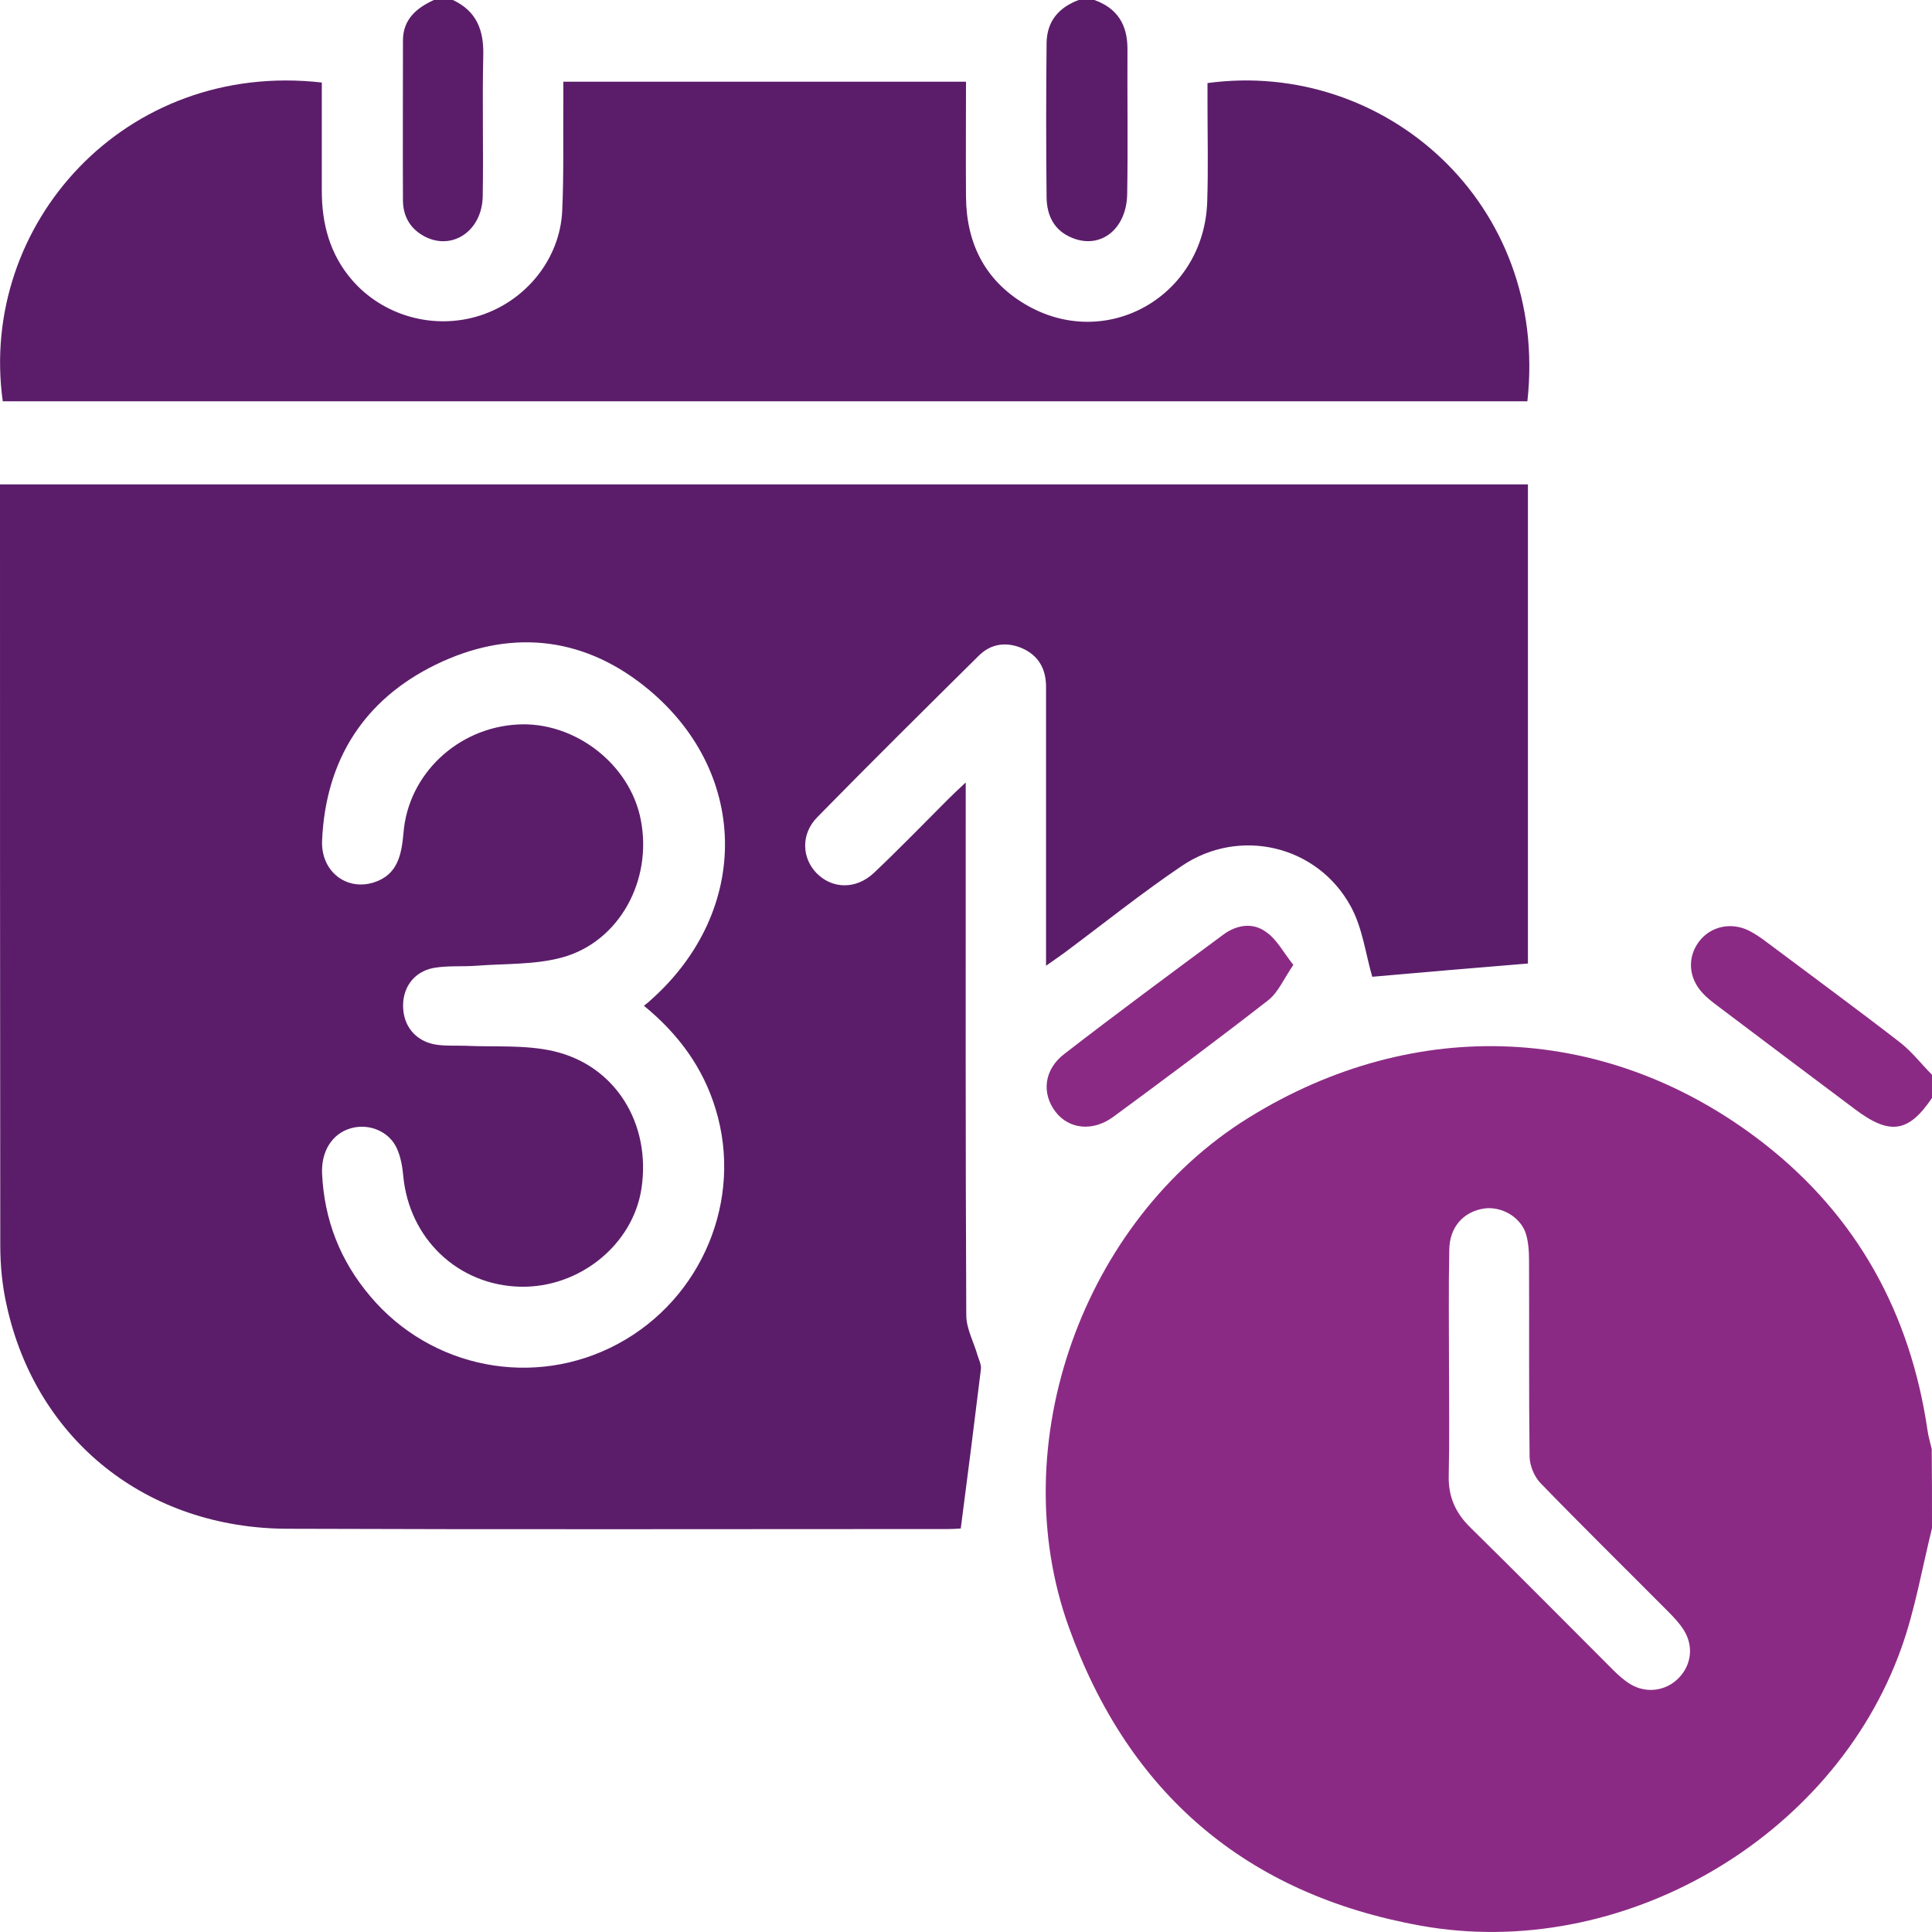
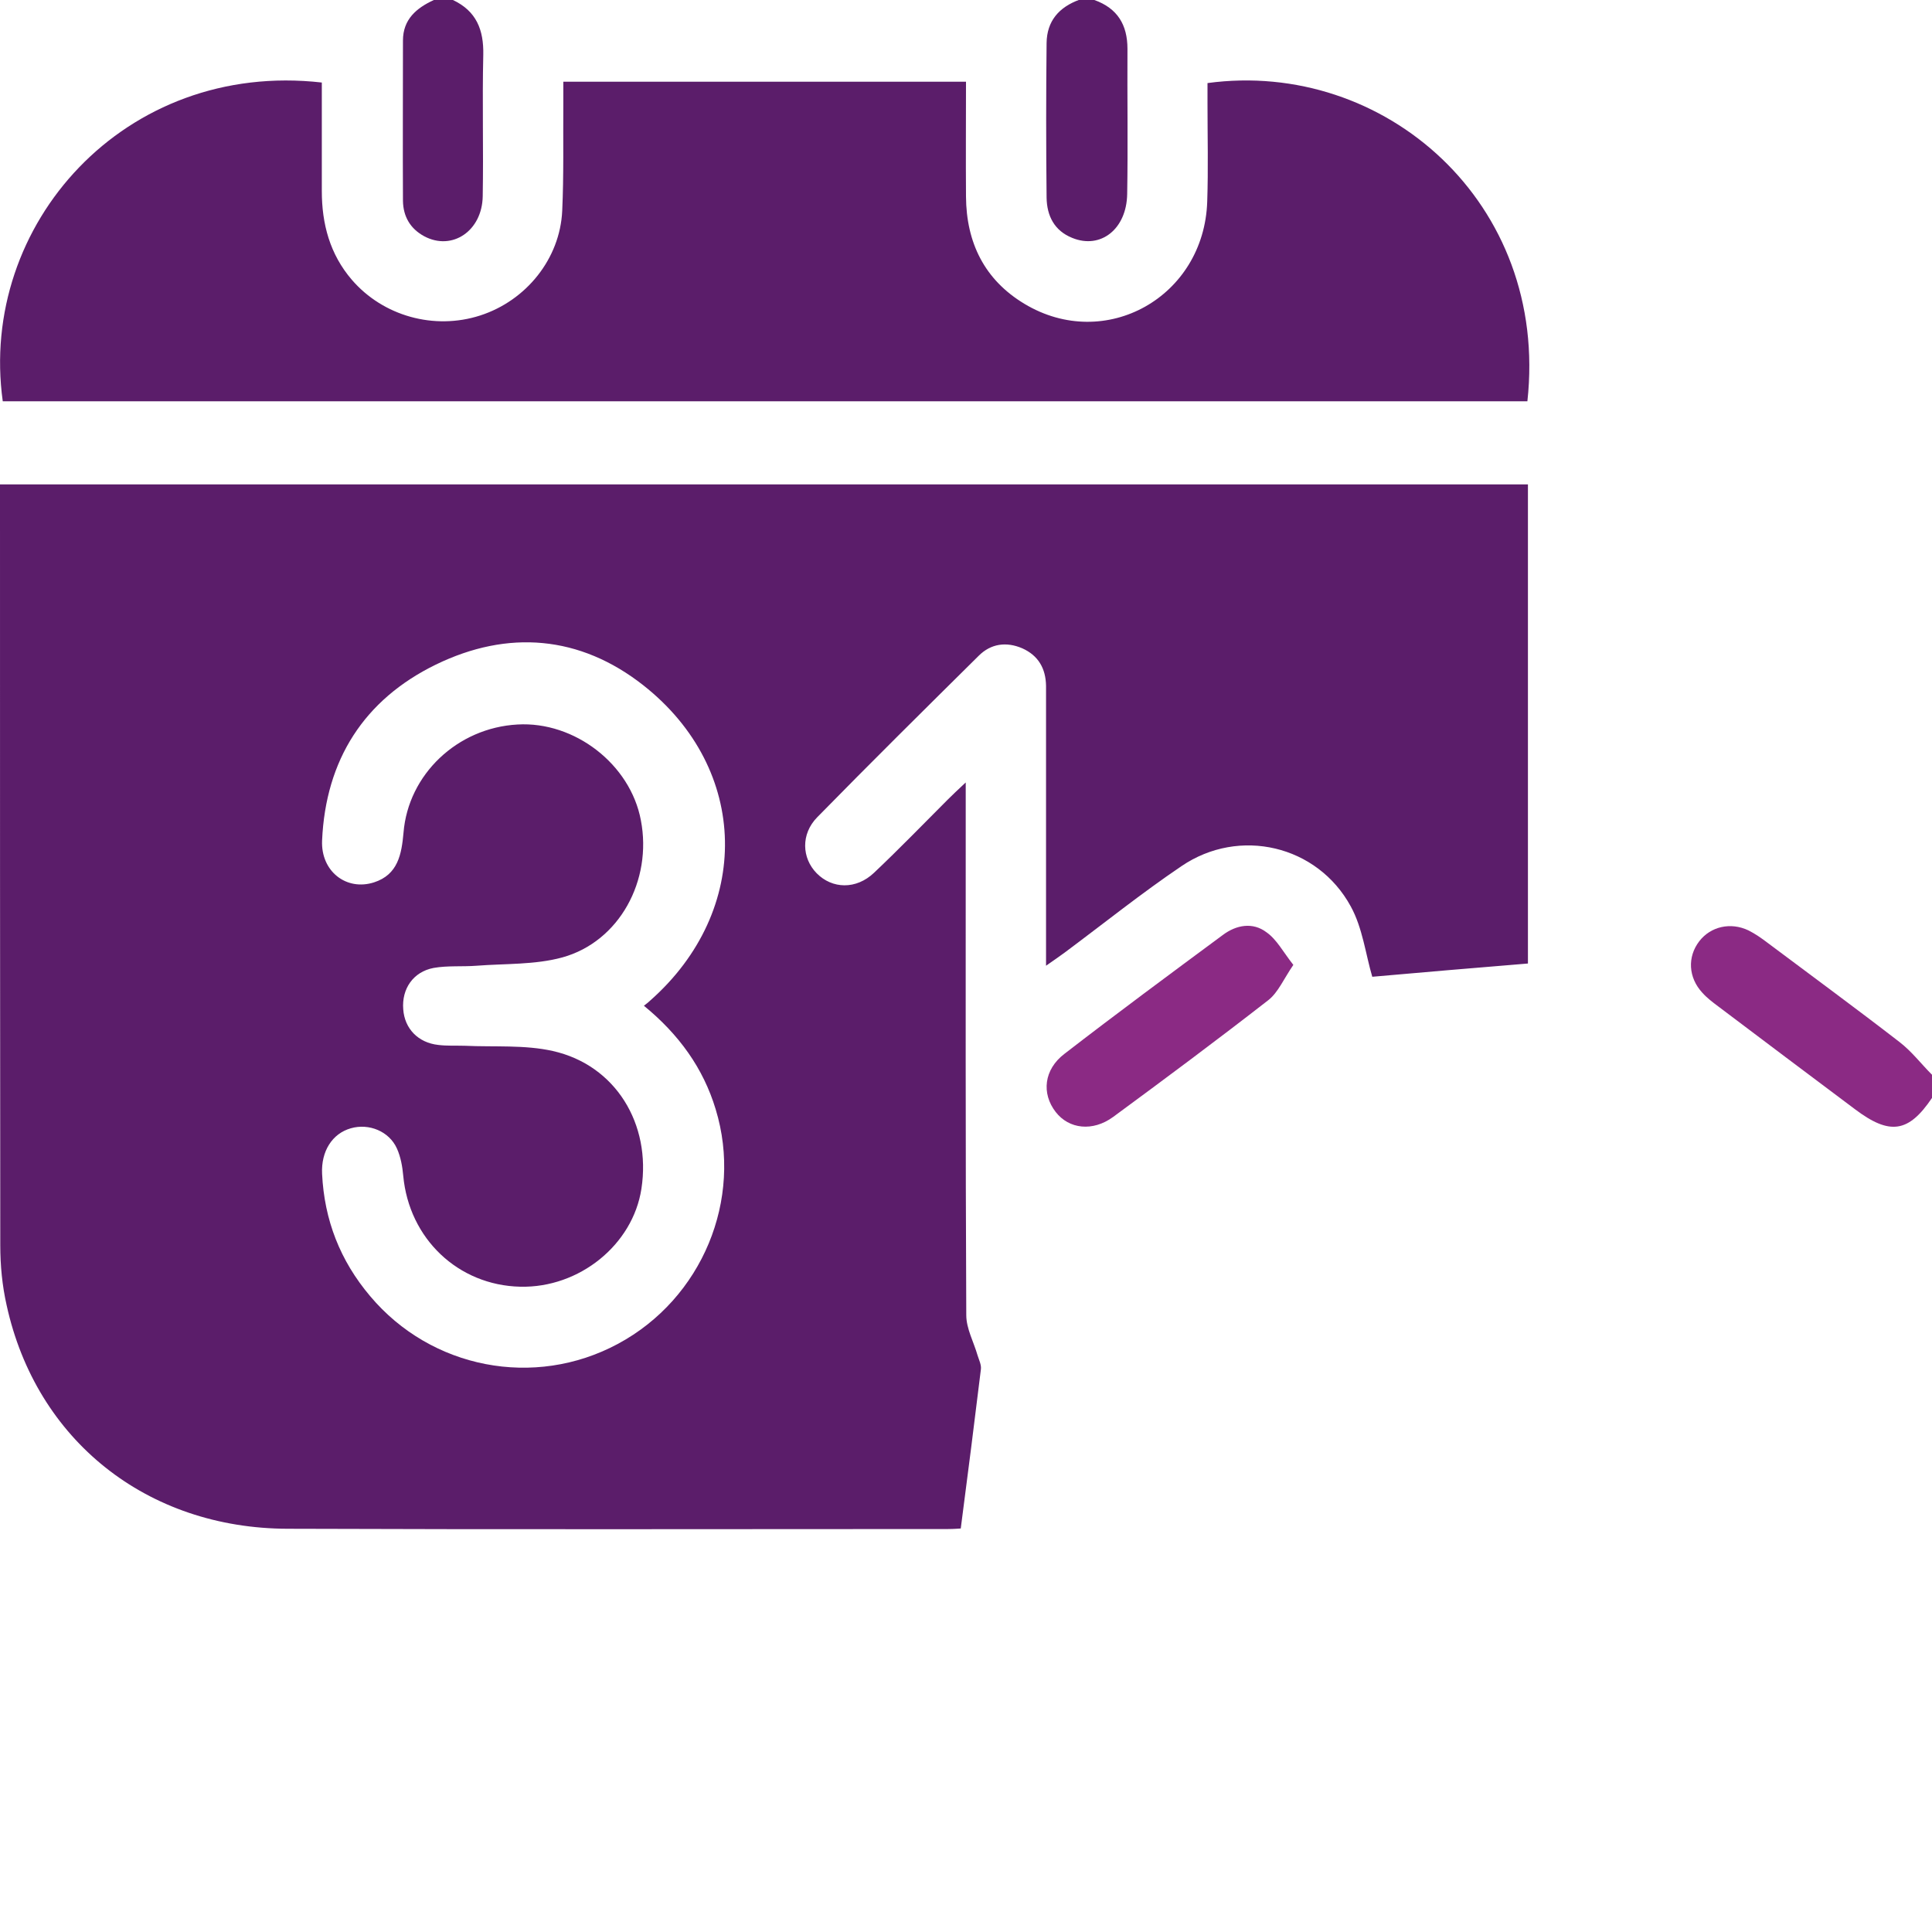
<svg xmlns="http://www.w3.org/2000/svg" version="1.1" id="Layer_1" x="0px" y="0px" viewBox="0 0 70 70" style="enable-background:new 0 0 70 70;" xml:space="preserve">
  <style type="text/css">
	.st0{fill:#8B2A84;}
	.st1{fill:#5B1D6A;}
</style>
  <g>
-     <path class="st0" d="M70,55.37c-0.36,1.45-0.61,2.94-1.11,4.34c-2.47,6.93-10.17,11.37-17.42,10.06   c-6.33-1.14-10.59-4.8-12.75-10.83c-2.38-6.63,0.52-14.71,6.5-18.43c6.05-3.76,13.08-3.45,18.69,0.92   c3.38,2.64,5.31,6.16,5.93,10.41c0.03,0.22,0.1,0.44,0.15,0.66C70,53.45,70,54.41,70,55.37z M52.5,49.57   C52.5,49.57,52.5,49.57,52.5,49.57c0,1.3,0.02,2.6-0.01,3.89c-0.02,0.76,0.24,1.35,0.78,1.88c1.74,1.71,3.45,3.44,5.17,5.16   c0.19,0.19,0.4,0.38,0.63,0.52c0.58,0.35,1.29,0.25,1.75-0.22c0.47-0.48,0.55-1.17,0.18-1.75c-0.16-0.25-0.36-0.46-0.57-0.67   c-1.54-1.55-3.1-3.08-4.62-4.65c-0.22-0.23-0.38-0.62-0.39-0.94c-0.03-2.37-0.01-4.73-0.02-7.1c0-0.34-0.02-0.69-0.12-1.01   c-0.21-0.61-0.91-0.99-1.53-0.89c-0.73,0.12-1.23,0.67-1.24,1.49C52.48,46.7,52.5,48.14,52.5,49.57z" />
    <path class="st0" d="M70,39.78c-0.85,1.26-1.53,1.36-2.79,0.41c-1.65-1.24-3.31-2.48-4.96-3.73c-0.2-0.15-0.4-0.3-0.57-0.49   c-0.51-0.55-0.55-1.3-0.11-1.87c0.41-0.53,1.13-0.7,1.78-0.39c0.24,0.12,0.47,0.28,0.68,0.44c1.6,1.2,3.21,2.38,4.8,3.61   c0.44,0.34,0.78,0.79,1.17,1.18C70,39.24,70,39.51,70,39.78z" />
    <path class="st1" d="M39.65,0c0.84,0.3,1.2,0.9,1.2,1.77c-0.01,1.75,0.02,3.5-0.01,5.26c-0.02,1.27-0.96,2.01-1.99,1.59   c-0.65-0.26-0.92-0.8-0.93-1.46c-0.02-1.87-0.02-3.73,0-5.6c0.01-0.8,0.45-1.3,1.19-1.57C39.28,0,39.47,0,39.65,0z" />
    <path class="st1" d="M16.41,0c0.85,0.4,1.12,1.08,1.1,1.99c-0.04,1.71,0.01,3.41-0.02,5.12c-0.02,1.26-1.11,1.99-2.12,1.45   c-0.5-0.27-0.76-0.71-0.77-1.28c-0.01-1.94,0-3.87,0-5.81c0-0.77,0.49-1.18,1.12-1.47C15.95,0,16.18,0,16.41,0z" />
    <path class="st1" d="M55.36,17.55c0,5.85,0,11.66,0,17.36c-1.95,0.16-3.84,0.32-5.64,0.48c-0.24-0.81-0.35-1.77-0.78-2.55   c-1.21-2.22-4.04-2.88-6.13-1.46c-1.45,0.98-2.82,2.08-4.23,3.13c-0.18,0.13-0.36,0.26-0.68,0.48c0-0.37,0-0.6,0-0.84   c0-2.89,0-5.79,0-8.68c0-0.21,0-0.41,0-0.62c-0.01-0.63-0.28-1.1-0.86-1.36c-0.58-0.25-1.14-0.17-1.58,0.27   c-1.96,1.94-3.92,3.88-5.85,5.85c-0.6,0.61-0.56,1.48-0.02,2.03c0.56,0.57,1.43,0.6,2.08-0.02c0.91-0.86,1.78-1.76,2.67-2.65   c0.17-0.17,0.35-0.34,0.65-0.62c0,0.38,0,0.62,0,0.85c0,6.15-0.01,12.3,0.02,18.45c0,0.49,0.27,0.97,0.41,1.46   c0.05,0.16,0.14,0.34,0.12,0.5c-0.23,1.89-0.47,3.78-0.73,5.77c-0.02,0-0.24,0.02-0.46,0.02c-7.97,0-15.95,0.02-23.92-0.01   c-5.11-0.01-9.12-3.21-10.19-8.1c-0.16-0.71-0.23-1.44-0.23-2.17C0,36.09,0,27.05,0,18c0-0.13,0-0.27,0-0.45   C18.47,17.55,36.91,17.55,55.36,17.55z M23.33,36.44c0.13-0.1,0.18-0.14,0.23-0.19c3.69-3.26,3.61-8.38-0.25-11.42   c-2.3-1.81-4.91-2.02-7.52-0.75c-2.6,1.27-3.99,3.45-4.12,6.37c-0.05,1.12,0.88,1.84,1.88,1.52c0.87-0.28,1-1.02,1.07-1.8   c0.17-2.11,1.95-3.8,4.13-3.92c2.07-0.12,4.09,1.44,4.47,3.47c0.42,2.18-0.78,4.4-2.85,4.97c-0.99,0.27-2.07,0.22-3.1,0.3   c-0.52,0.04-1.05-0.01-1.56,0.08c-0.74,0.14-1.16,0.76-1.1,1.5c0.05,0.7,0.54,1.21,1.27,1.29c0.32,0.04,0.64,0.02,0.96,0.03   c1.07,0.05,2.17-0.04,3.19,0.19c2.27,0.51,3.57,2.64,3.21,4.99c-0.31,2.03-2.25,3.6-4.39,3.55c-2.25-0.05-4.03-1.74-4.24-4.02   c-0.03-0.33-0.09-0.68-0.23-0.99c-0.28-0.62-1.01-0.92-1.67-0.73c-0.67,0.19-1.08,0.83-1.04,1.65c0.08,1.67,0.65,3.14,1.74,4.43   c2.21,2.63,5.95,3.36,8.98,1.73c3.05-1.64,4.54-5.23,3.54-8.5C25.48,38.7,24.6,37.48,23.33,36.44z" />
    <path class="st1" d="M11.66,2.99c0,1.3,0,2.62,0,3.93c0,1.19,0.29,2.29,1.09,3.22c1.13,1.31,2.98,1.83,4.65,1.29   c1.67-0.54,2.89-2.06,2.97-3.79c0.06-1.3,0.03-2.6,0.04-3.89c0-0.25,0-0.49,0-0.79c4.88,0,9.7,0,14.59,0c0,1.4-0.01,2.78,0,4.16   c0.01,1.67,0.67,3.02,2.12,3.89c2.93,1.76,6.51-0.25,6.62-3.71c0.04-1.18,0.01-2.37,0.01-3.55c0-0.25,0-0.5,0-0.74   c6.41-0.87,12.38,4.35,11.59,11.53c-18.41,0-36.83,0-55.24,0C-0.79,8.14,4.52,2.18,11.66,2.99z" />
    <path class="st0" d="M46.86,34.96c-0.35,0.51-0.55,1-0.91,1.28c-1.85,1.44-3.73,2.84-5.62,4.23c-0.74,0.54-1.6,0.44-2.08-0.18   c-0.52-0.67-0.43-1.54,0.32-2.11c1.89-1.46,3.81-2.88,5.73-4.3c0.49-0.37,1.09-0.48,1.59-0.1C46.26,34.04,46.49,34.49,46.86,34.96z   " />
  </g>
</svg>